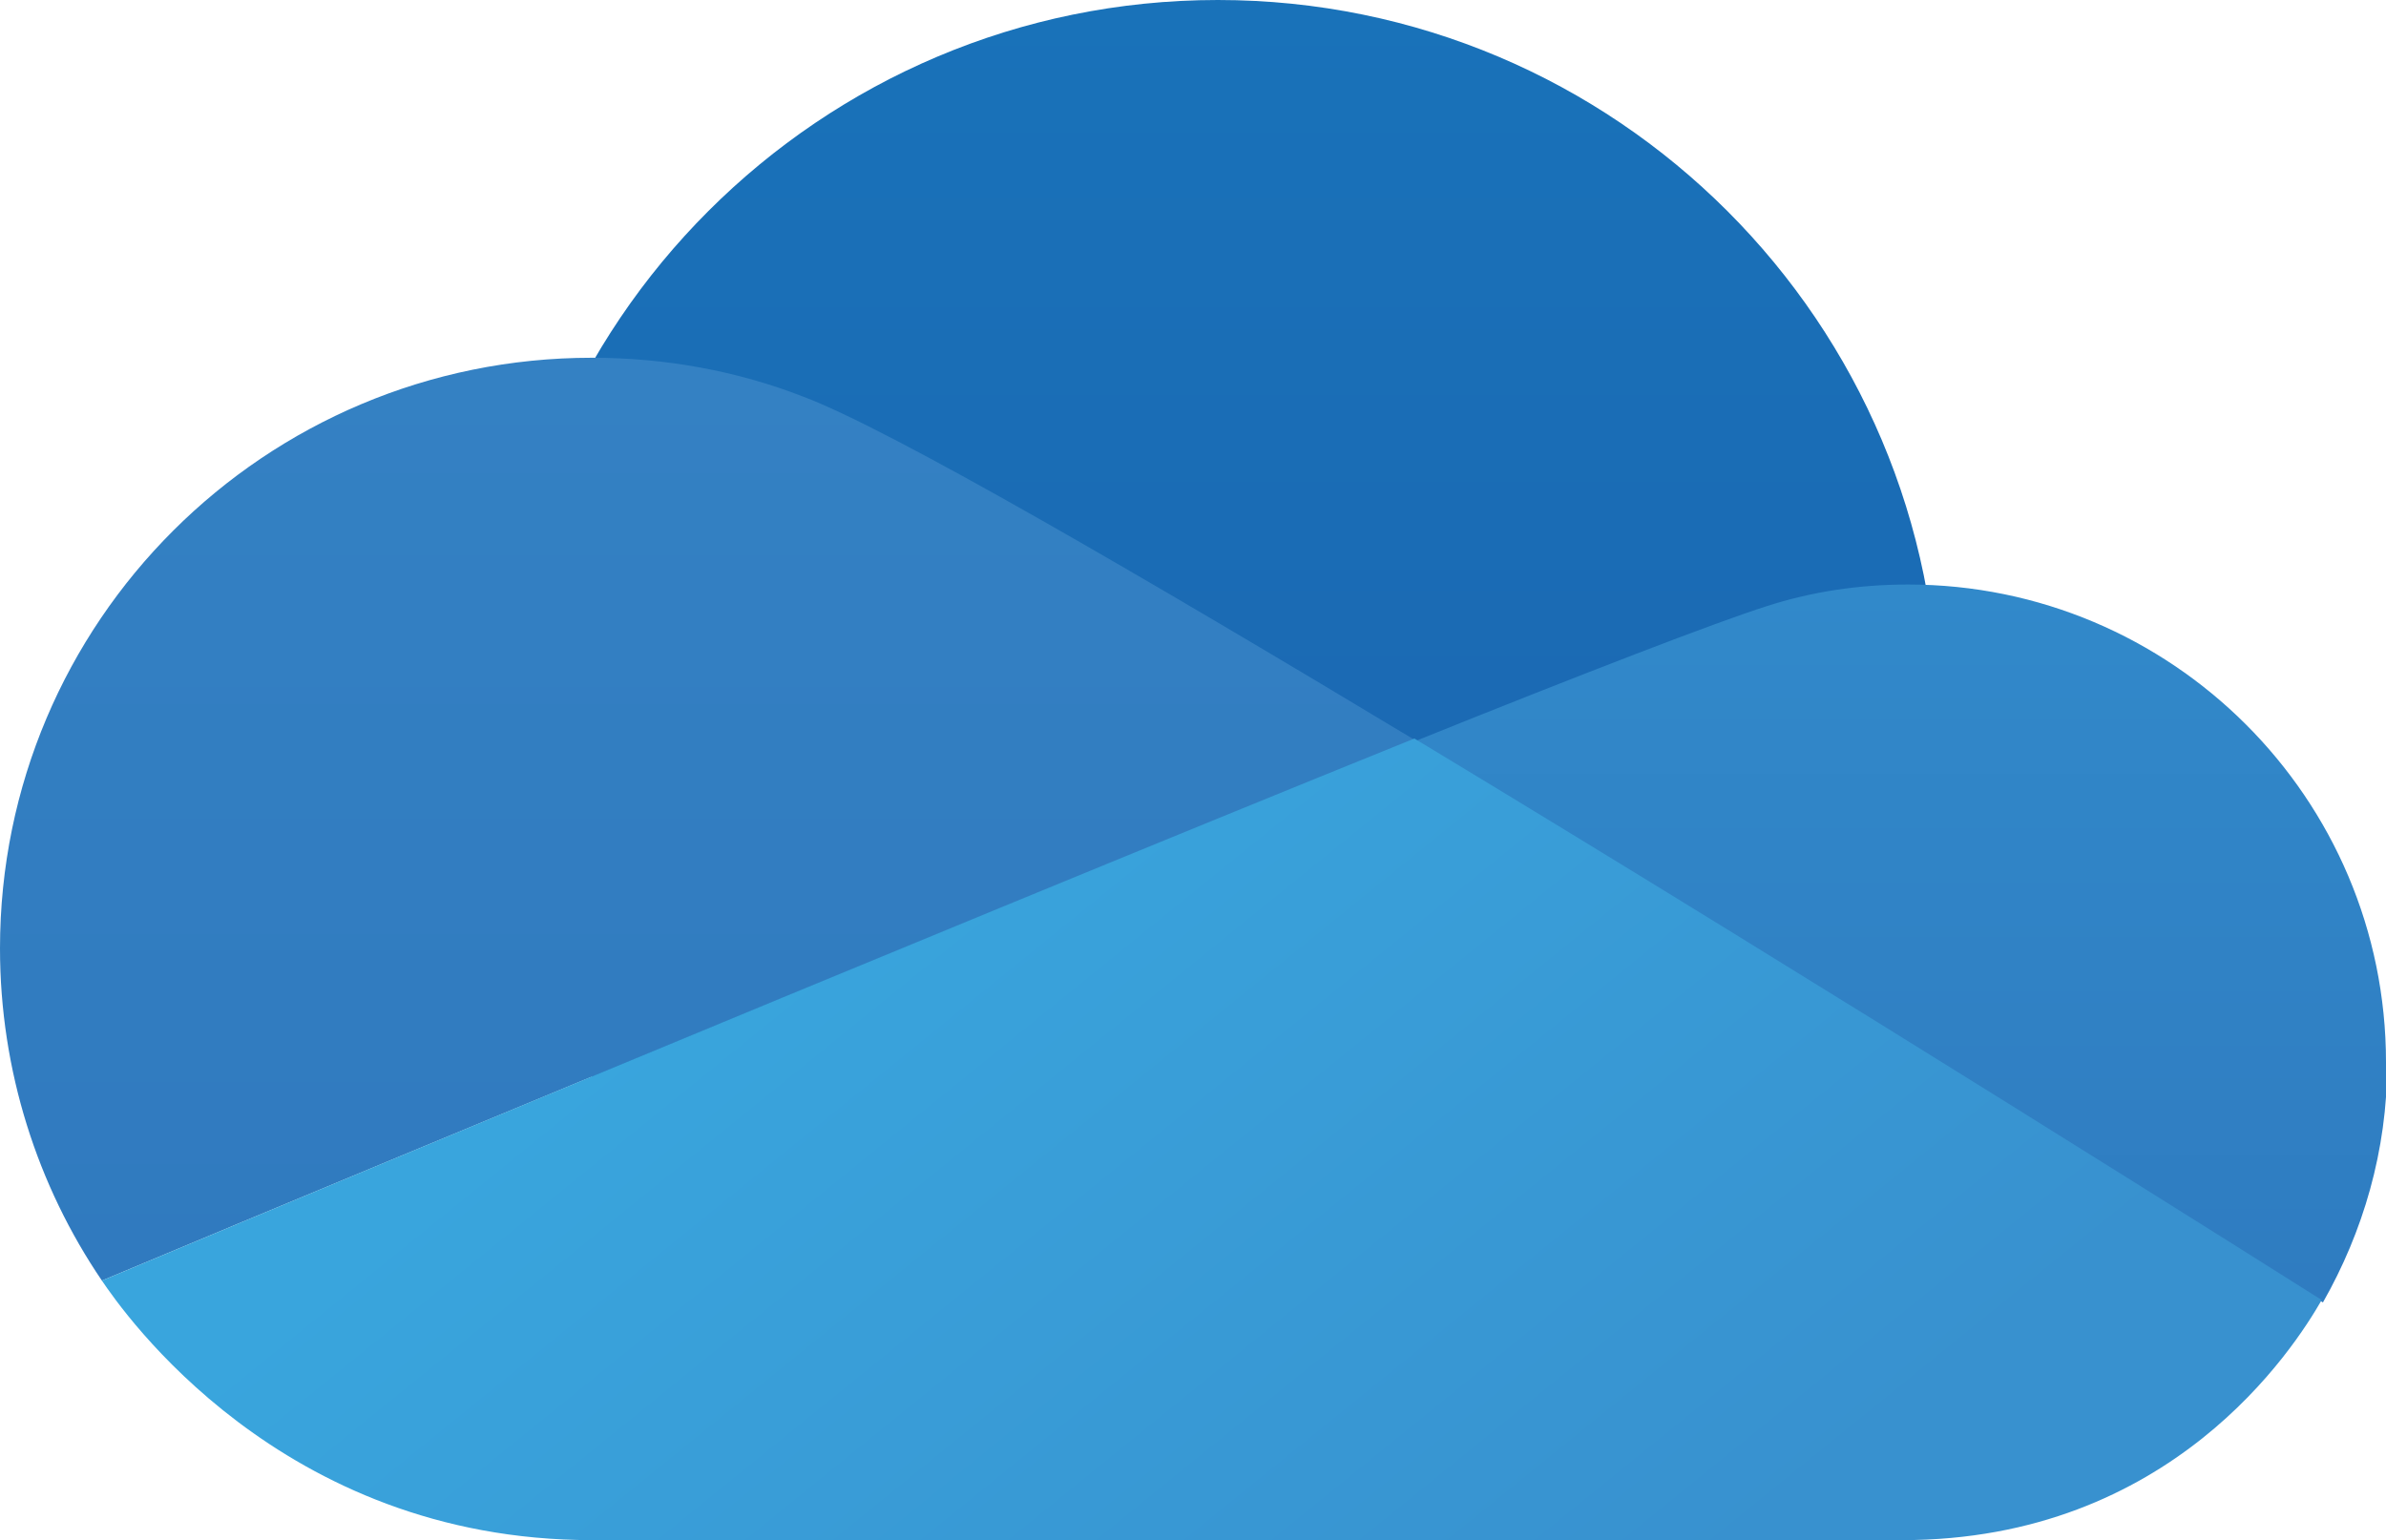
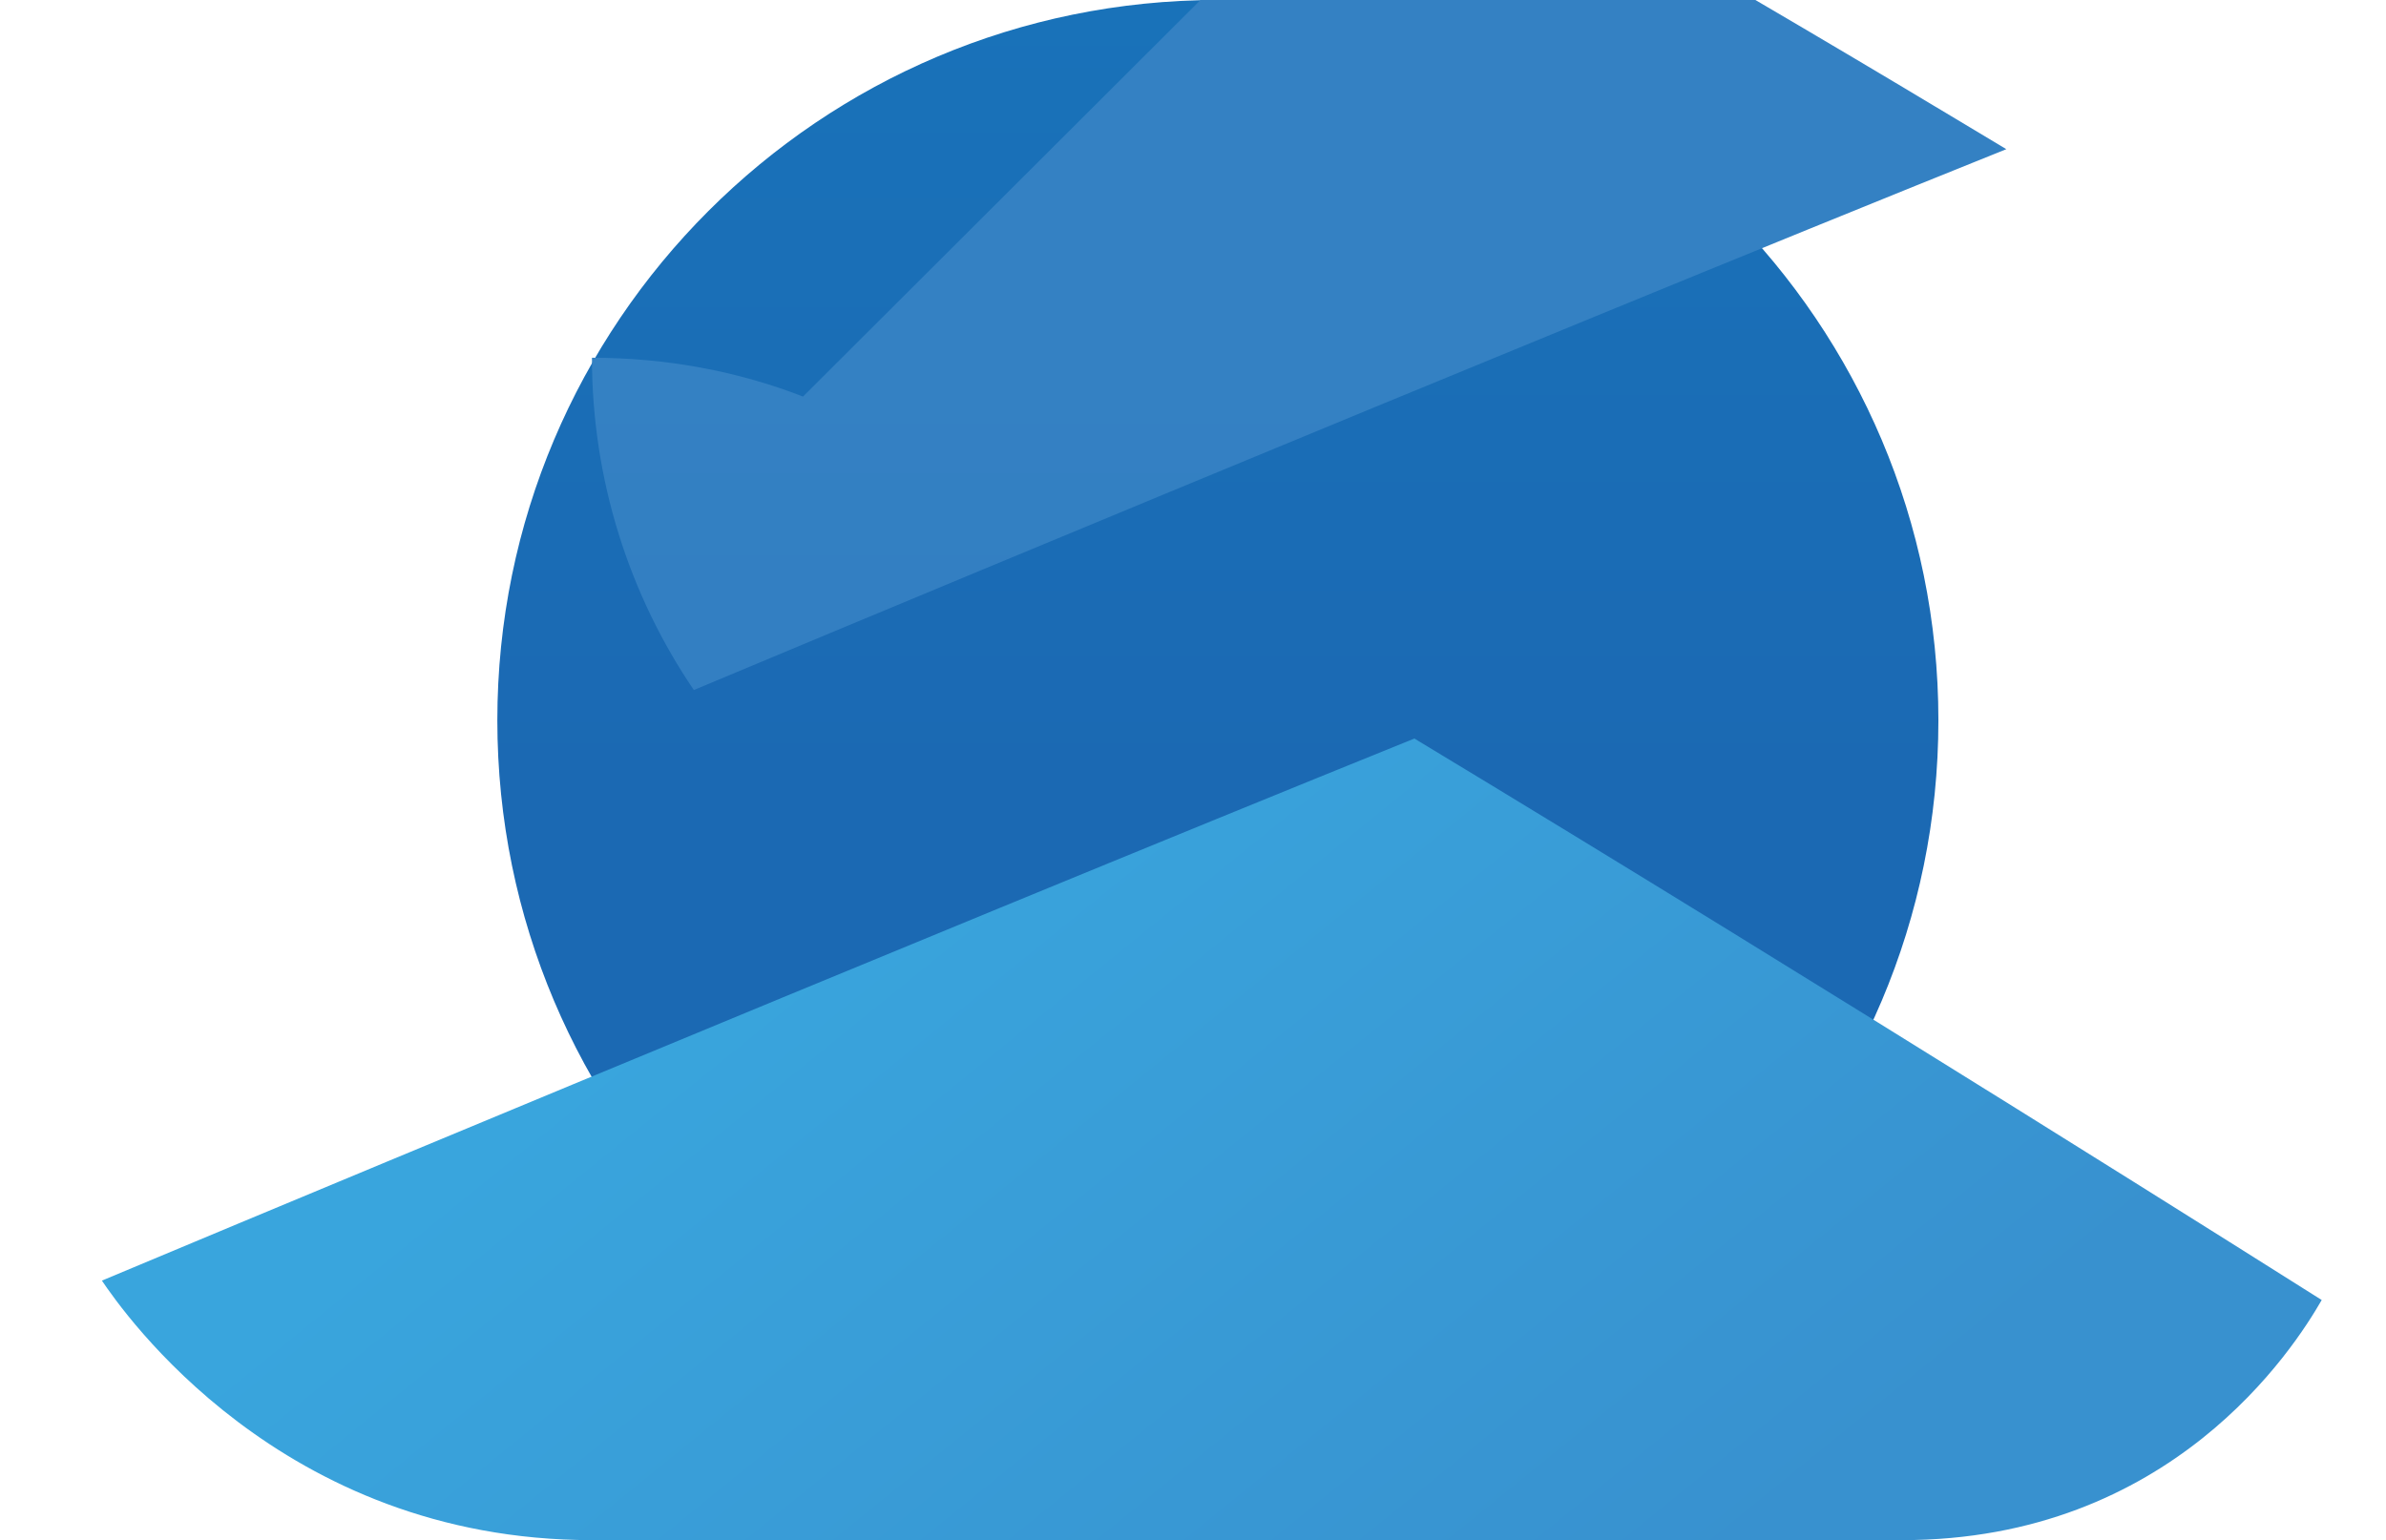
<svg xmlns="http://www.w3.org/2000/svg" id="Layer_2" data-name="Layer 2" viewBox="0 0 19.67 12.7">
  <defs>
    <style>
      .cls-1 {
        fill: url(#linear-gradient-2);
      }

      .cls-2 {
        fill: url(#linear-gradient-3);
      }

      .cls-3 {
        fill: url(#linear-gradient);
      }

      .cls-4 {
        fill: url(#linear-gradient-4);
      }
    </style>
    <linearGradient id="linear-gradient" x1="-213.89" y1="488.25" x2="-213.89" y2="485.01" gradientTransform="translate(437.83 976.51) scale(2 -2)" gradientUnits="userSpaceOnUse">
      <stop offset="0" stop-color="#1972b9" />
      <stop offset="1" stop-color="#1b69b3" />
    </linearGradient>
    <linearGradient id="linear-gradient-2" x1="-216" y1="486.78" x2="-216" y2="482.98" gradientTransform="translate(437.83 976.51) scale(2 -2)" gradientUnits="userSpaceOnUse">
      <stop offset="0" stop-color="#3481c3" />
      <stop offset="1" stop-color="#307abf" />
    </linearGradient>
    <linearGradient id="linear-gradient-3" x1="-211.08" y1="485.85" x2="-211.08" y2="482.71" gradientTransform="translate(437.83 976.51) scale(2 -2)" gradientUnits="userSpaceOnUse">
      <stop offset="0" stop-color="#3189ca" />
      <stop offset="1" stop-color="#2f7bc0" />
    </linearGradient>
    <linearGradient id="linear-gradient-4" x1="-215.4" y1="484.76" x2="-212.53" y2="481.22" gradientTransform="translate(437.83 976.51) scale(2 -2)" gradientUnits="userSpaceOnUse">
      <stop offset="0" stop-color="#39a5dd" />
      <stop offset="1" stop-color="#3891cf" />
    </linearGradient>
  </defs>
  <g id="Layer_1-2" data-name="Layer 1">
    <g>
      <path class="cls-3" d="M10.04,0c-3.28,0-5.94,2.66-5.94,5.94s2.66,5.94,5.94,5.94,5.94-2.66,5.94-5.94S13.32,0,10.04,0h0Z" />
-       <path class="cls-1" d="M6.62,3.27c-.54-.21-1.13-.32-1.74-.32C2.18,2.95,0,5.13,0,7.82c0,1.01,.31,1.96,.84,2.74,.02-.01,6.74-2.82,10.82-4.46-2.26-1.36-4.32-2.56-5.04-2.83Z" />
-       <path class="cls-2" d="M19.67,8.76c0-2.18-1.77-3.94-3.94-3.94-.41,0-.8,.06-1.17,.18-.41,.13-1.5,.55-2.89,1.11,3.43,2.07,7.29,4.51,7.48,4.63,.33-.58,.53-1.25,.53-1.97Z" />
+       <path class="cls-1" d="M6.62,3.27c-.54-.21-1.13-.32-1.74-.32c0,1.01,.31,1.96,.84,2.74,.02-.01,6.74-2.82,10.82-4.46-2.26-1.36-4.32-2.56-5.04-2.83Z" />
      <path class="cls-4" d="M19.14,10.72c-.19-.12-4.05-2.56-7.48-4.63C7.58,7.74,.86,10.55,.84,10.56c.17,.25,1.47,2.14,4.04,2.14H15.68c2.22,0,3.23-1.58,3.46-1.98Z" />
    </g>
  </g>
</svg>